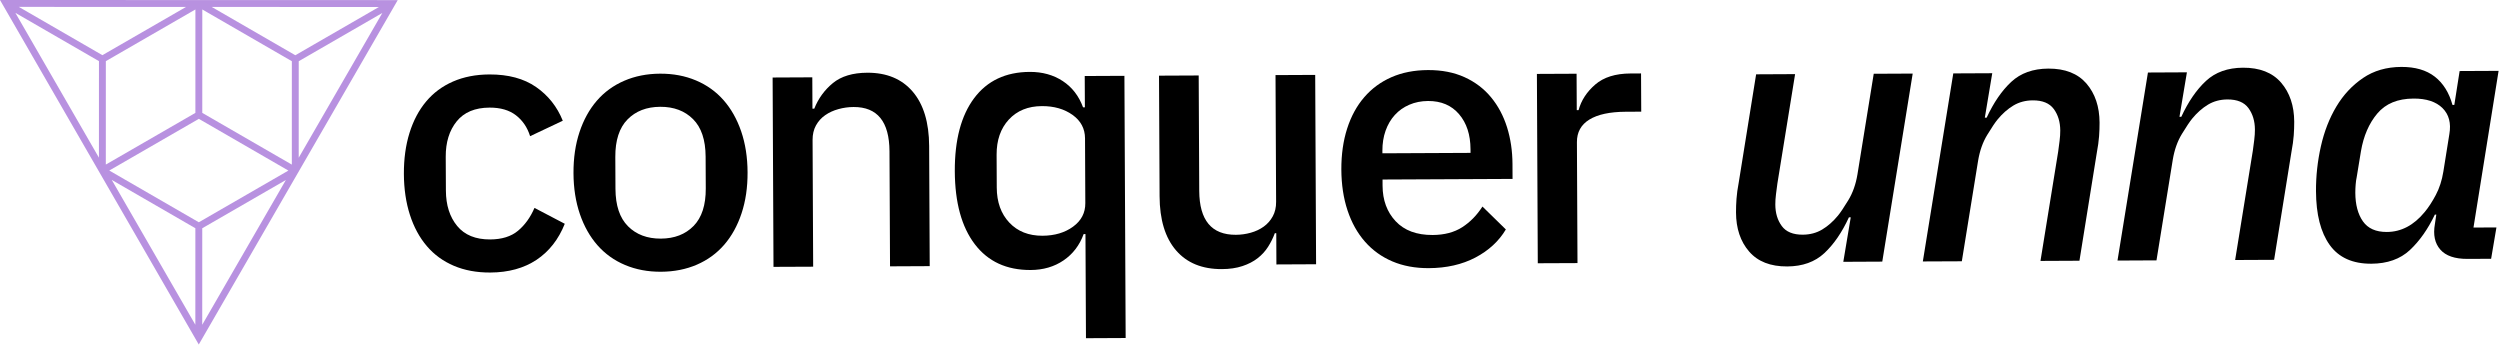
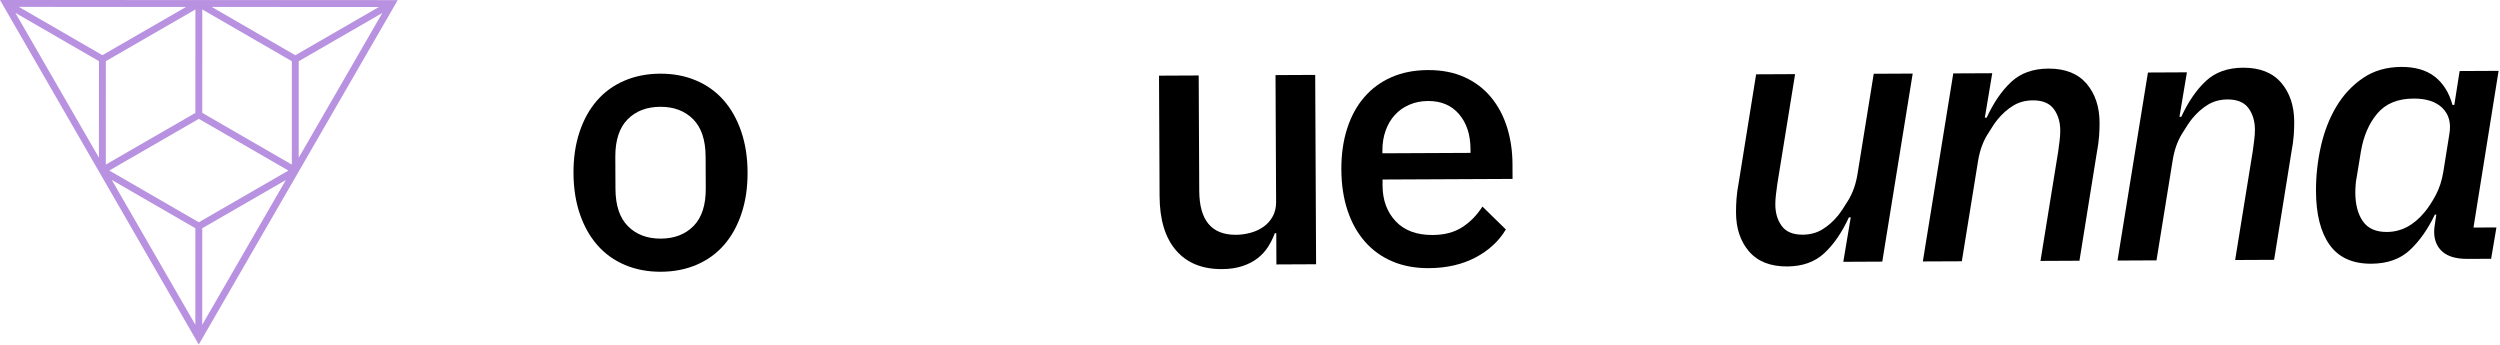
<svg xmlns="http://www.w3.org/2000/svg" width="537" height="74" viewBox="0 0 537 74" fill="none" version="1.1" id="svg12">
  <defs id="defs12" />
-   <path d="M105.317 58.54C102.395 58.553 99.788 58.071 97.488 57.092C95.188 56.113 93.253 54.702 91.679 52.857C90.105 51.013 88.897 48.776 88.049 46.146C87.201 43.517 86.772 40.586 86.754 37.352C86.741 34.118 87.142 31.182 87.963 28.548C88.784 25.91 89.974 23.664 91.53 21.806C93.086 19.948 95.007 18.518 97.299 17.517C99.59 16.516 102.192 16.006 105.114 15.992C109.182 15.974 112.524 16.872 115.14 18.685C117.756 20.498 119.668 22.915 120.886 25.933L113.864 29.252C113.282 27.376 112.272 25.883 110.833 24.769C109.394 23.655 107.5 23.105 105.155 23.114C102.025 23.127 99.671 24.115 98.092 26.072C96.509 28.03 95.729 30.569 95.743 33.69L95.779 40.946C95.792 44.067 96.6 46.597 98.201 48.541C99.802 50.485 102.165 51.446 105.295 51.432C107.798 51.419 109.791 50.801 111.271 49.565C112.75 48.334 113.927 46.697 114.806 44.658L121.314 48.068C119.975 51.423 117.95 54.007 115.248 55.811C112.533 57.611 109.228 58.522 105.317 58.54Z" fill="white" id="path1" style="fill:#000000" />
  <path d="M141.984 58.372C139.169 58.385 136.594 57.903 134.271 56.924C131.944 55.945 129.969 54.534 128.345 52.689C126.722 50.845 125.459 48.608 124.557 45.978C123.659 43.349 123.199 40.417 123.186 37.184C123.172 33.95 123.601 31.014 124.476 28.38C125.351 25.742 126.591 23.496 128.196 21.638C129.802 19.78 131.764 18.35 134.082 17.349C136.396 16.348 138.962 15.838 141.781 15.825C144.595 15.811 147.165 16.294 149.493 17.277C151.815 18.255 153.791 19.667 155.419 21.512C157.042 23.356 158.305 25.593 159.207 28.223C160.105 30.852 160.565 33.783 160.578 37.017C160.592 40.251 160.163 43.187 159.288 45.821C158.413 48.459 157.173 50.705 155.568 52.563C153.958 54.421 151.996 55.851 149.682 56.852C147.368 57.849 144.802 58.358 141.984 58.372ZM141.952 51.255C144.87 51.242 147.215 50.335 148.979 48.54C150.742 46.74 151.617 44.057 151.599 40.476L151.567 33.63C151.549 30.053 150.652 27.375 148.87 25.593C147.089 23.812 144.739 22.928 141.817 22.941C138.894 22.955 136.553 23.861 134.79 25.656C133.027 27.451 132.152 30.144 132.17 33.72L132.201 40.566C132.219 44.143 133.117 46.822 134.898 48.603C136.68 50.385 139.029 51.269 141.952 51.255Z" fill="white" id="path2" style="fill:#000000" />
-   <path d="M166.148 57.321L165.959 16.65L174.483 16.609L174.514 23.338H174.907C175.782 21.142 177.117 19.315 178.907 17.845C180.698 16.379 183.16 15.635 186.29 15.621C190.462 15.603 193.713 16.956 196.045 19.68C198.377 22.409 199.558 26.301 199.581 31.357L199.703 57.167L191.179 57.208L191.062 32.493C191.03 26.134 188.459 22.963 183.35 22.986C182.254 22.991 181.171 23.139 180.107 23.433C179.038 23.726 178.086 24.159 177.257 24.736C176.427 25.313 175.764 26.048 175.272 26.937C174.781 27.825 174.537 28.872 174.542 30.067L174.668 57.285L166.148 57.321Z" fill="white" id="path3" style="fill:#000000" />
-   <path d="M233.158 50.281H232.766C231.891 52.684 230.452 54.57 228.45 55.932C226.447 57.298 224.093 57.984 221.382 57.997C216.218 58.02 212.223 56.175 209.39 52.459C206.558 48.743 205.124 43.525 205.092 36.796C205.061 30.067 206.445 24.835 209.242 21.092C212.042 17.353 216.02 15.468 221.184 15.445C223.894 15.432 226.258 16.086 228.274 17.407C230.285 18.729 231.742 20.61 232.639 23.058H233.032L233 16.329L241.524 16.289L241.79 72.605L233.266 72.646L233.158 50.281ZM223.931 50.637C226.537 50.623 228.725 49.978 230.493 48.689C232.261 47.403 233.14 45.717 233.126 43.633L233.063 29.711C233.054 27.627 232.157 25.949 230.38 24.677C228.603 23.41 226.407 22.779 223.8 22.792C220.828 22.806 218.46 23.771 216.697 25.679C214.933 27.591 214.058 30.112 214.072 33.237L214.103 40.278C214.117 43.407 215.014 45.92 216.8 47.814C218.582 49.708 220.958 50.651 223.931 50.637Z" fill="white" id="path4" style="fill:#000000" />
  <path d="M274.144 50.086H273.833C273.472 51.078 272.994 52.044 272.399 52.986C271.804 53.929 271.051 54.754 270.144 55.462C269.233 56.17 268.142 56.738 266.865 57.158C265.589 57.582 264.119 57.798 262.45 57.803C258.224 57.821 254.945 56.481 252.614 53.78C250.282 51.078 249.1 47.2 249.078 42.144L248.956 16.252L257.48 16.212L257.597 41.008C257.629 47.317 260.249 50.461 265.463 50.434C266.559 50.429 267.623 50.28 268.669 49.987C269.711 49.694 270.636 49.261 271.438 48.684C272.246 48.106 272.891 47.376 273.382 46.483C273.874 45.594 274.117 44.552 274.108 43.348L273.982 16.13L282.506 16.09L282.695 56.761L274.171 56.802L274.144 50.086Z" fill="white" id="path5" style="fill:#000000" />
  <path d="M306.915 57.598C303.992 57.612 301.385 57.129 299.085 56.151C296.785 55.172 294.823 53.76 293.2 51.916C291.576 50.071 290.327 47.834 289.452 45.205C288.577 42.575 288.135 39.644 288.121 36.41C288.108 33.177 288.523 30.241 289.371 27.607C290.219 24.968 291.445 22.723 293.055 20.864C294.661 19.006 296.609 17.577 298.9 16.575C301.191 15.574 303.794 15.065 306.716 15.051C309.688 15.037 312.313 15.547 314.586 16.58C316.859 17.613 318.753 19.051 320.278 20.896C321.798 22.741 322.943 24.887 323.71 27.332C324.476 29.781 324.869 32.41 324.882 35.224L324.896 38.431L296.97 38.562L296.975 39.883C296.988 42.99 297.926 45.539 299.789 47.523C301.647 49.507 304.299 50.495 307.74 50.477C310.243 50.464 312.354 49.913 314.067 48.817C315.781 47.721 317.233 46.238 318.429 44.366L323.457 49.286C321.955 51.803 319.777 53.815 316.913 55.321C314.054 56.818 310.717 57.58 306.915 57.598ZM306.743 21.694C305.282 21.703 303.942 21.969 302.72 22.497C301.498 23.025 300.456 23.76 299.604 24.702C298.747 25.645 298.089 26.768 297.624 28.076C297.159 29.384 296.934 30.818 296.938 32.383L296.943 32.929L315.871 32.839L315.867 32.058C315.853 28.928 315.033 26.416 313.404 24.522C311.781 22.623 309.562 21.681 306.743 21.694Z" fill="white" id="path6" style="fill:#000000" />
-   <path d="M330.316 56.548L330.127 15.877L338.651 15.837L338.687 23.657H339.079C339.643 21.569 340.834 19.738 342.651 18.164C344.469 16.59 346.994 15.796 350.228 15.783L352.497 15.773L352.537 23.986L349.173 24.004C345.781 24.022 343.192 24.581 341.397 25.682C339.602 26.787 338.709 28.406 338.723 30.544L338.845 56.512L330.316 56.548Z" fill="white" id="path7" style="fill:#000000" />
  <path d="M397.539 46.689H397.146C395.649 49.932 393.89 52.493 391.865 54.379C389.84 56.264 387.184 57.215 383.9 57.233C380.301 57.252 377.573 56.183 375.71 54.027C373.847 51.871 372.909 49.075 372.896 45.634C372.891 44.696 372.927 43.717 373 42.698C373.072 41.683 373.234 40.492 373.491 39.135L377.216 15.963L385.587 15.922L381.785 39.406C381.681 40.136 381.582 40.907 381.483 41.715C381.379 42.522 381.334 43.266 381.339 43.943C381.348 45.769 381.808 47.303 382.728 48.552C383.643 49.801 385.15 50.419 387.233 50.41C388.798 50.401 390.192 50.031 391.414 49.296C392.636 48.561 393.764 47.564 394.801 46.306C395.32 45.679 396.055 44.578 397.015 43.009C397.971 41.44 398.63 39.586 398.982 37.448L402.477 15.845L410.847 15.805L404.312 56.196L395.942 56.237L397.539 46.689Z" fill="white" id="path8" style="fill:#000000" />
  <path d="M413.025 56.159L419.565 15.767L427.935 15.727L426.339 25.279H426.731C428.229 22.041 429.987 19.475 432.012 17.589C434.037 15.704 436.694 14.753 439.977 14.735C443.576 14.717 446.305 15.79 448.167 17.941C450.025 20.097 450.968 22.893 450.986 26.339C450.991 27.277 450.954 28.256 450.882 29.27C450.81 30.29 450.643 31.476 450.391 32.833L446.665 56.006L438.295 56.046L442.097 32.563C442.196 31.832 442.3 31.065 442.399 30.253C442.498 29.446 442.548 28.702 442.543 28.026C442.534 26.199 442.07 24.666 441.154 23.416C440.234 22.167 438.732 21.549 436.649 21.558C435.084 21.567 433.69 21.937 432.468 22.672C431.246 23.407 430.114 24.404 429.081 25.662C428.562 26.289 427.823 27.39 426.867 28.959C425.906 30.529 425.252 32.382 424.896 34.52L421.4 56.123L413.025 56.159Z" fill="white" id="path9" style="fill:#000000" />
  <path d="M454.838 55.968L461.377 15.576L469.748 15.535L468.151 25.088H468.544C470.041 21.849 471.8 19.283 473.825 17.398C475.85 15.513 478.506 14.561 481.79 14.543C485.389 14.525 488.117 15.594 489.98 17.75C491.838 19.906 492.78 22.702 492.799 26.143C492.803 27.081 492.767 28.06 492.695 29.074C492.623 30.094 492.456 31.28 492.203 32.637L488.478 55.81L480.107 55.85L483.909 32.367C484.009 31.636 484.112 30.869 484.211 30.058C484.311 29.25 484.36 28.506 484.356 27.83C484.347 26.003 483.882 24.47 482.967 23.22C482.047 21.971 480.545 21.353 478.461 21.362C476.896 21.371 475.503 21.741 474.28 22.476C473.058 23.211 471.926 24.208 470.893 25.466C470.375 26.093 469.635 27.194 468.679 28.763C467.718 30.333 467.064 32.186 466.708 34.324L463.213 55.927L454.838 55.968Z" fill="white" id="path10" style="fill:#000000" />
  <path d="M509.359 56.647C505.34 56.665 502.364 55.326 500.424 52.62C498.481 49.919 497.498 46.062 497.475 41.056C497.461 37.823 497.809 34.616 498.526 31.432C499.243 28.248 500.348 25.402 501.85 22.89C503.351 20.378 505.255 18.34 507.568 16.761C509.882 15.187 512.629 14.389 515.808 14.375C518.78 14.362 521.17 15.056 522.974 16.454C524.778 17.852 526.055 19.882 526.794 22.538H527.187L528.328 15.259L536.698 15.219L531.304 48.877L536.234 48.854L535.093 55.587L530.01 55.61C527.3 55.624 525.351 54.956 524.174 53.603C522.993 52.255 522.609 50.428 523.015 48.133L523.317 46.099H523.006C521.509 49.233 519.718 51.772 517.644 53.711C515.56 55.655 512.8 56.629 509.359 56.647ZM512.692 49.828C515.768 49.815 518.474 48.394 520.805 45.566C521.635 44.574 522.438 43.343 523.214 41.877C523.989 40.416 524.53 38.743 524.833 36.862L526.122 28.798C526.528 26.448 526.037 24.59 524.648 23.215C523.259 21.839 521.184 21.158 518.419 21.172C515.028 21.19 512.439 22.254 510.653 24.374C508.863 26.494 507.69 29.2 507.131 32.487L506.22 38.044C506.116 38.513 506.039 39.049 505.994 39.649C505.945 40.249 505.922 40.835 505.922 41.408C505.936 43.965 506.477 46.008 507.555 47.542C508.633 49.075 510.342 49.837 512.692 49.828Z" fill="white" id="path11" style="fill:#000000" />
  <path d="M85.433 0.023L0 0L42.696 74L85.433 0.023ZM61.404 38.664L43.44 69.761L43.445 49.028L61.404 38.664ZM64.164 33.879L64.168 13.147L82.127 2.783L64.164 33.879ZM81.392 1.502L63.433 11.866L45.587 1.556L45.479 1.493L81.392 1.502ZM39.954 1.493L39.846 1.556L21.995 11.852L4.041 1.479L39.954 1.493ZM3.301 2.76L21.256 13.133L21.251 33.87L3.301 2.76ZM22.735 13.133L41.974 2.034L41.97 24.246L22.73 35.349L22.735 13.133ZM43.454 2.034L62.689 13.147L62.684 35.358L43.449 24.246L43.454 2.034ZM42.71 25.527L61.945 36.639L42.705 47.743L23.47 36.63L42.71 25.527ZM24.011 38.651L41.965 49.024L41.961 69.756L24.011 38.651Z" fill="#B891E0" id="path12" />
</svg>